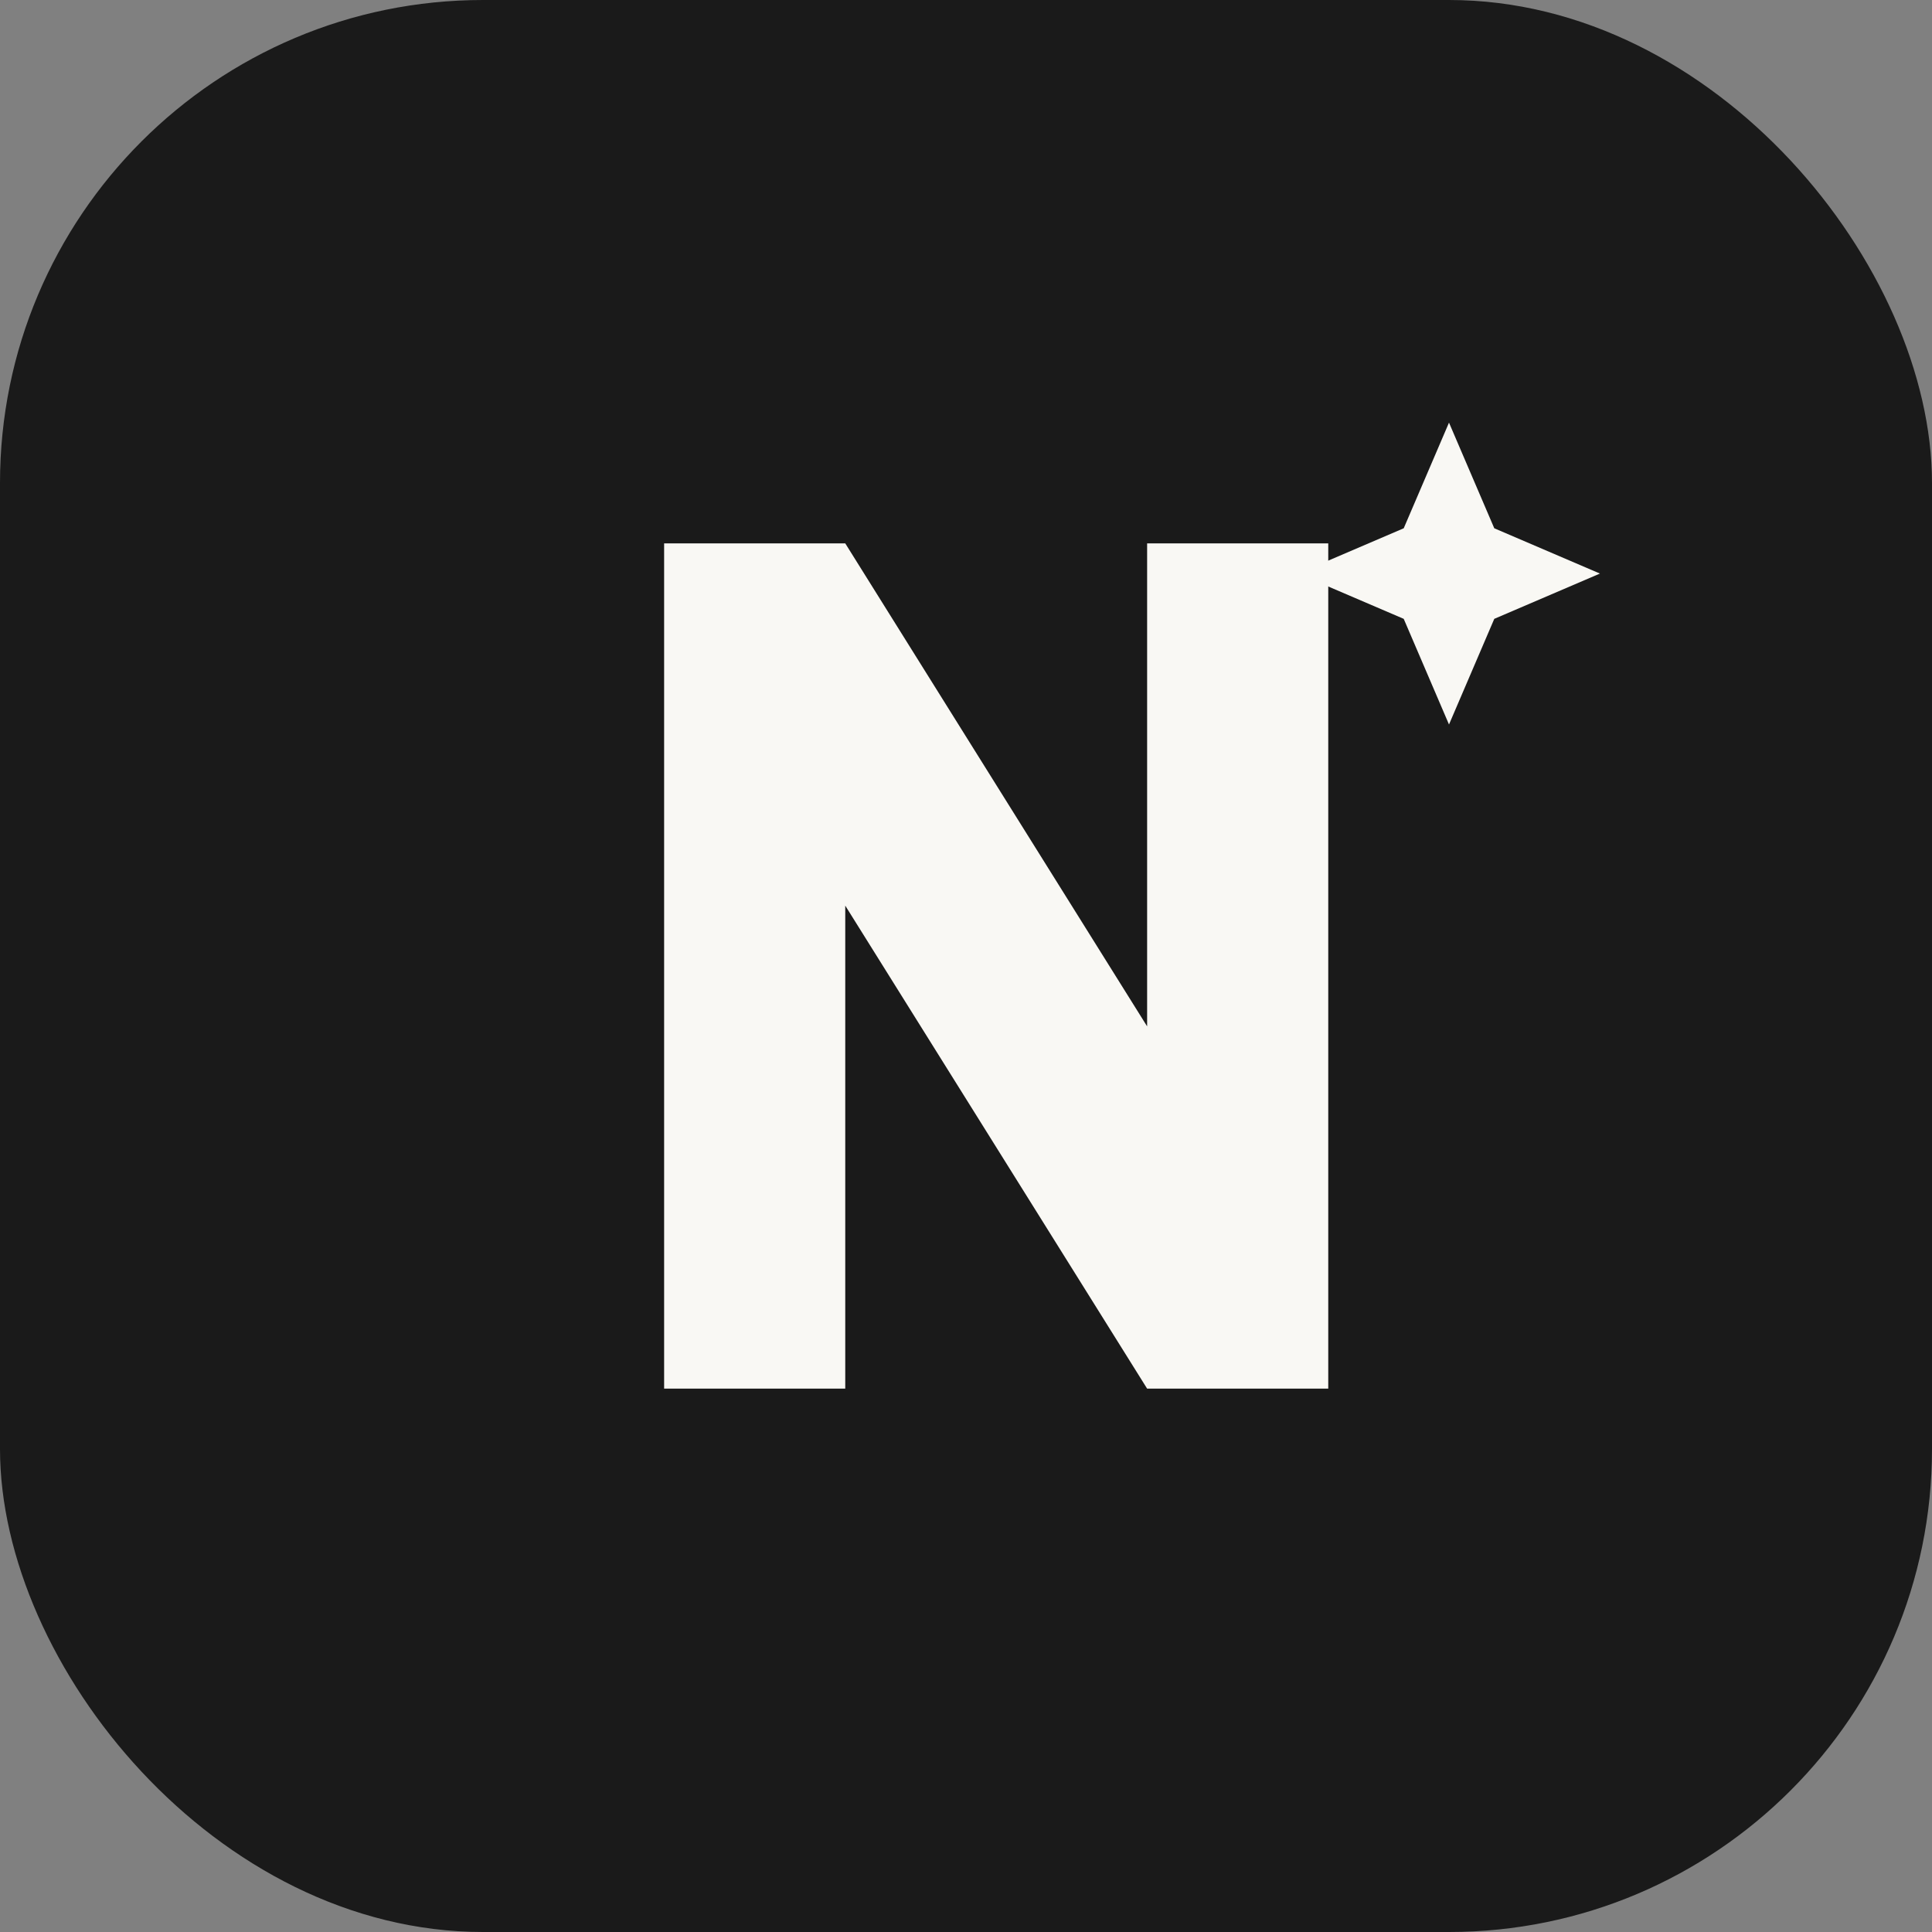
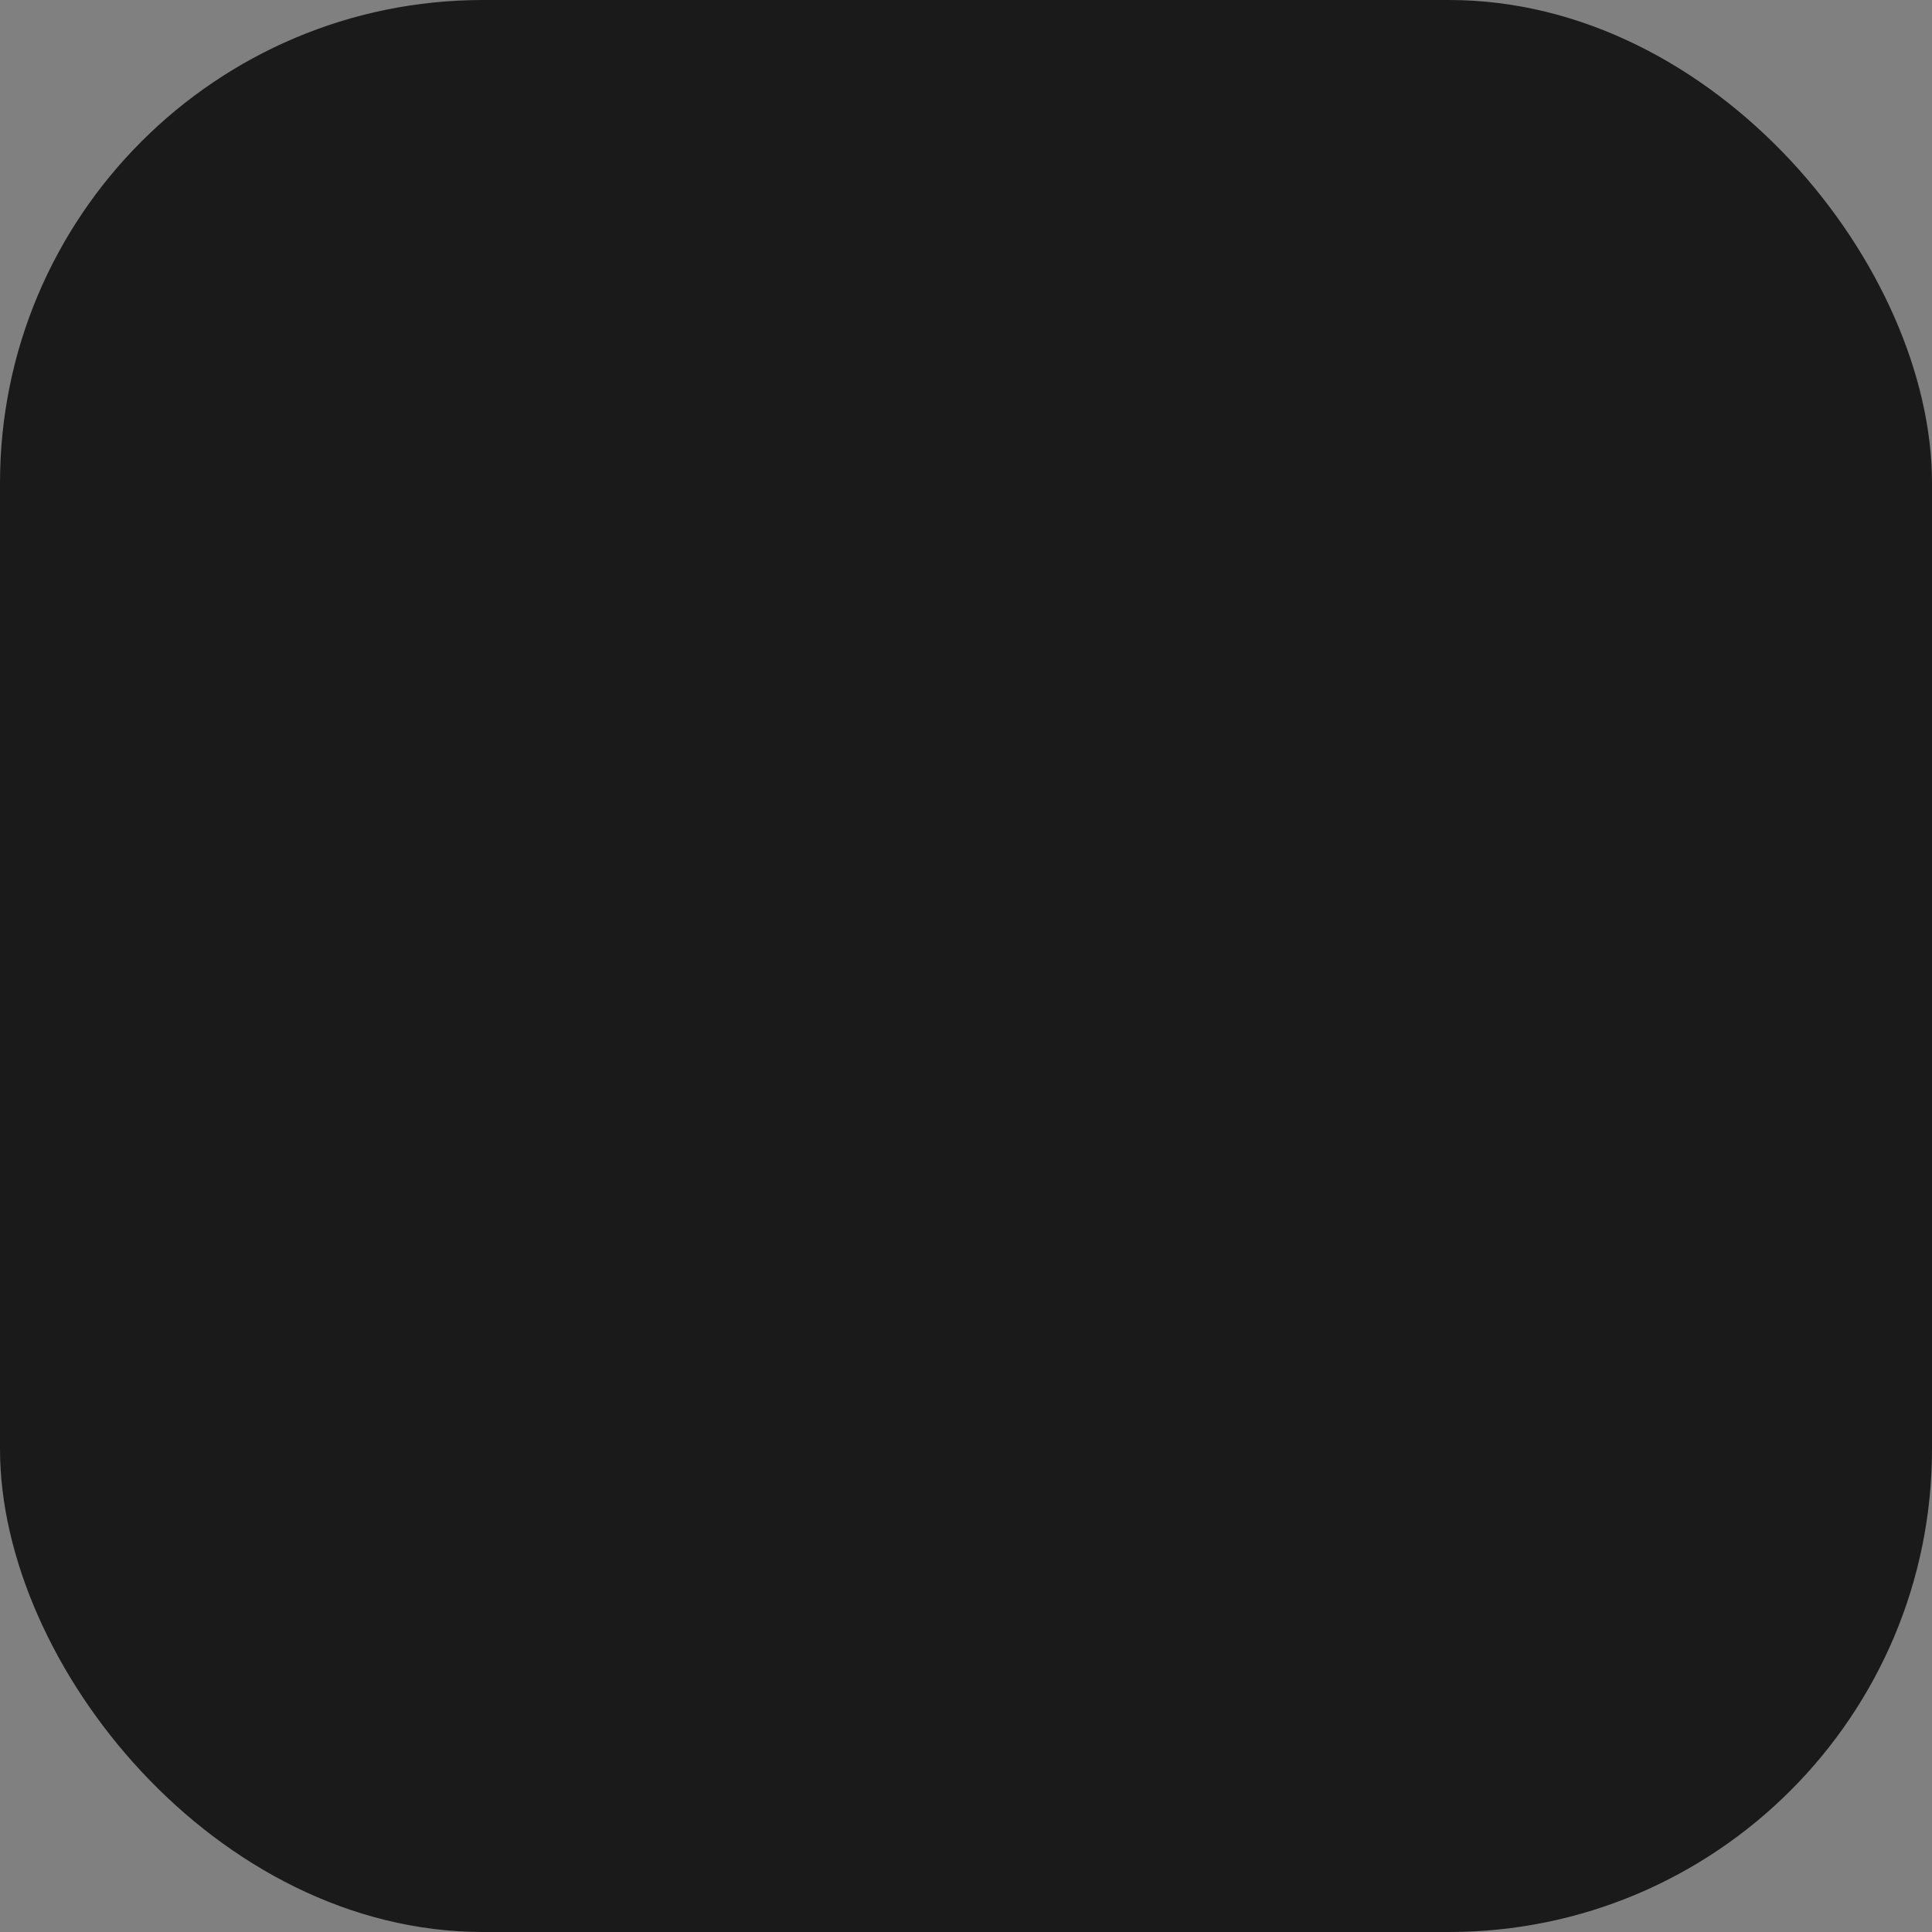
<svg xmlns="http://www.w3.org/2000/svg" width="64" height="64" viewBox="0 0 64 64" fill="none">
  <rect x="0" y="0" width="64" height="64" fill="#808080" stroke="none" />
  <rect width="64" height="64" rx="16" fill="#1a1a1a" />
-   <path d="M22 46V18H28L38 34L38.5 35L38 34V18H44V46H38L28 30L27.5 29L28 30V46H22Z" fill="#F9F8F4" />
-   <path d="M48 14L49.5 17.5L53 19L49.5 20.5L48 24L46.5 20.5L43 19L46.5 17.5L48 14Z" fill="#F9F8F4" />
</svg>